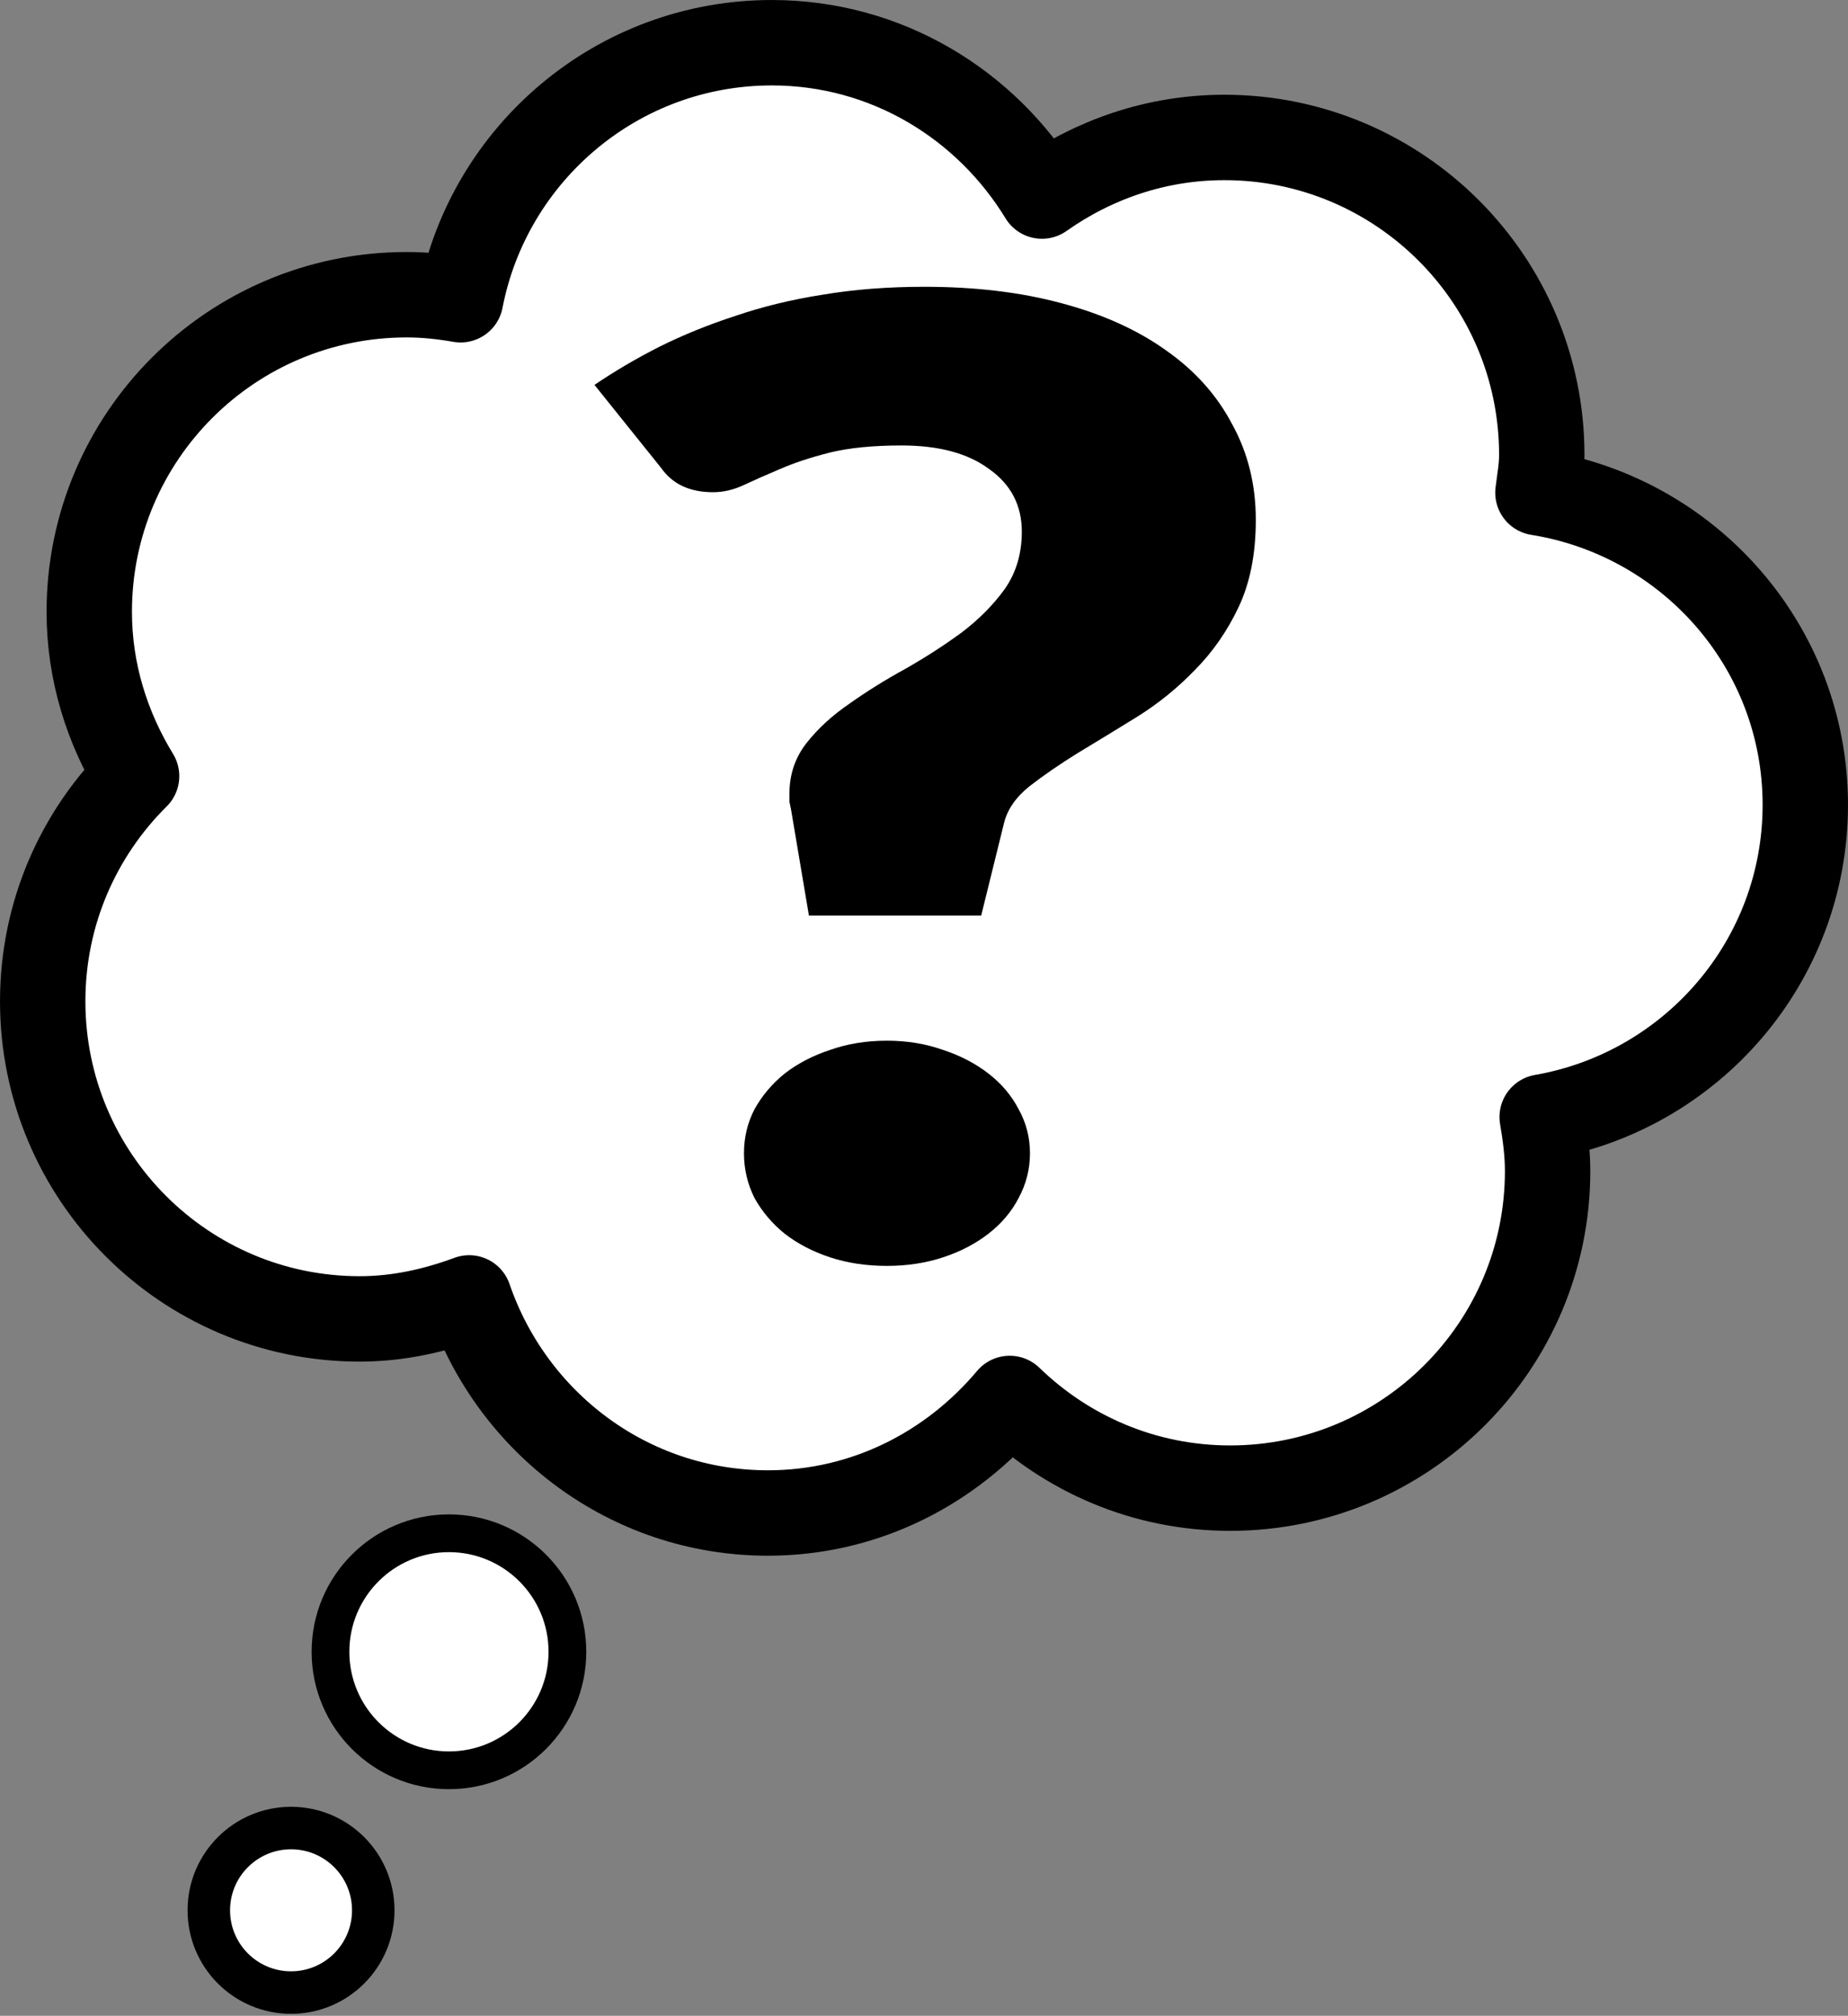
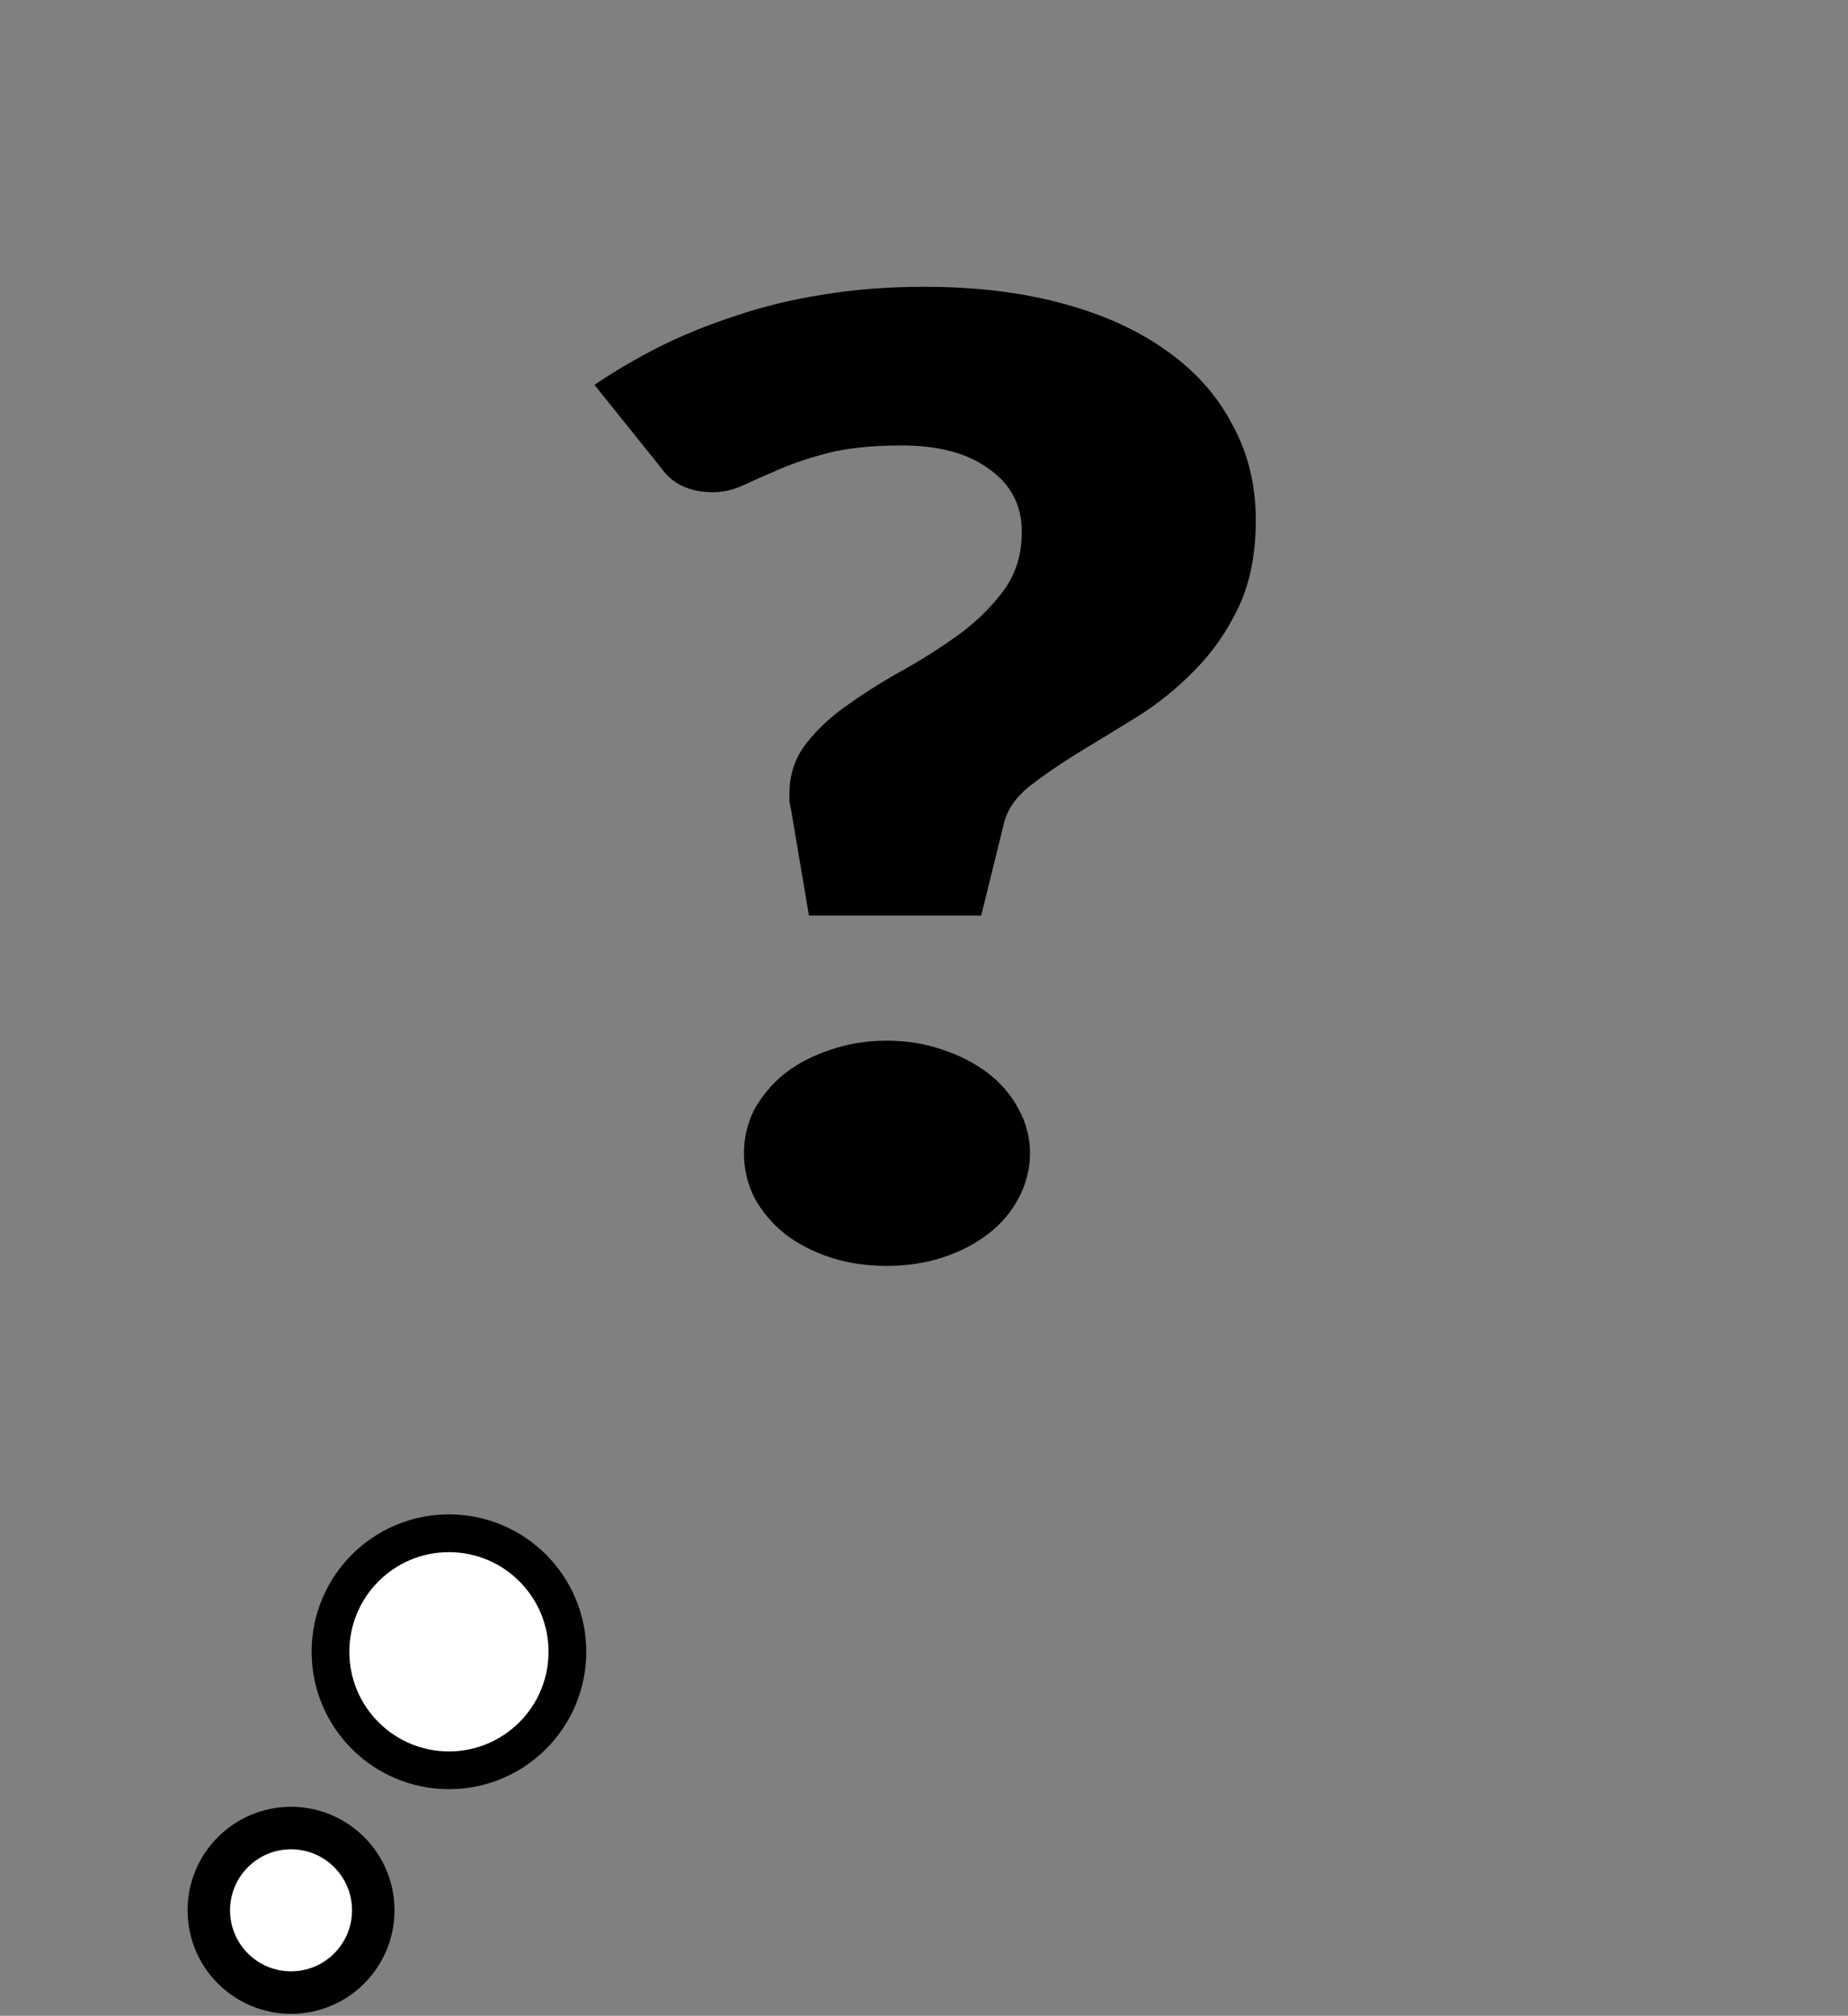
<svg xmlns="http://www.w3.org/2000/svg" version="1.0" viewBox="0 0 235 256.22" width="235" height="256.22">
  <rect x="0" y="0" width="235" height="256.22" fill="#808080" stroke="none" />
  <g transform="translate(-267.98 -294.41)" stroke-linejoin="round">
    <g fill="#fff" stroke="#000">
-       <path d="m366.13 299.84c14.6 0 27.26 7.87 34.35 19.49 6.57-4.64 14.54-7.45 23.19-7.45 22.28 0 40.37 18.09 40.37 40.37 0 1.63-0.3 3.2-0.49 4.78 19.23 3.07 34 19.59 34 39.68 0 19.91-14.48 36.39-33.46 39.68 0.38 2.23 0.69 4.51 0.69 6.86 0 22.27-18.09 40.31-40.37 40.31-10.91 0-20.76-4.35-28.03-11.4-7.4 8.81-18.34 14.56-30.74 14.56-17.69 0-32.56-11.49-38-27.34-4.36 1.61-9 2.67-13.92 2.67-22.27 0-40.31-18.1-40.31-40.37 0-11.2 4.56-21.31 11.94-28.62-3.73-6.11-6.02-13.2-6.02-20.88 0-22.27 18.09-40.31 40.36-40.31 2.35 0 4.63 0.25 6.86 0.64 3.6-18.6 19.94-32.67 39.58-32.67z" stroke-width="10.857" />
      <circle transform="scale(-1,1)" cx="-325.07" cy="504.36" r="15.064" stroke-width="4.799" />
      <circle transform="scale(-1,1)" cx="-304.99" cy="537.22" r="10.456" stroke-width="5.403" />
    </g>
    <g transform="scale(1.111 .9)" stroke-dashoffset="9" stroke-miterlimit="5" stroke-width="149.82" style="paint-order:stroke fill markers" aria-label="?">
      <path d="m309.25 381.48q3.441-2.883 7.439-5.394 4.092-2.511 8.741-4.371 4.65-1.953 9.95-2.976 5.394-1.116 11.624-1.116 8.741 0 15.716 2.325 7.067 2.325 11.996 6.696 4.929 4.278 7.532 10.415 2.697 6.045 2.697 13.484 0 7.16-1.953 12.275-1.953 5.115-5.022 8.927-2.976 3.813-6.603 6.603-3.534 2.697-6.789 5.115-3.162 2.418-5.58 4.743-2.325 2.325-2.883 5.208l-2.604 13.019h-19.715l-2.046-14.972q-0.093-0.558-0.186-1.116 0-0.558 0-1.116 0-4.092 1.953-7.16 1.953-3.069 4.929-5.58 2.976-2.604 6.417-4.929 3.441-2.418 6.417-5.115 2.976-2.79 4.929-6.138 1.953-3.441 1.953-8.091 0-5.58-3.72-8.834-3.627-3.348-10.043-3.348-4.929 0-8.277 1.023-3.255 1.023-5.673 2.325-2.325 1.209-4.092 2.232-1.767 1.023-3.534 1.023-3.999 0-5.952-3.441zm17.111 108.52q0-3.348 1.209-6.231 1.302-2.883 3.441-5.022 2.232-2.139 5.208-3.348 2.976-1.302 6.51-1.302 3.441 0 6.417 1.302 2.976 1.209 5.208 3.348t3.441 5.022q1.302 2.883 1.302 6.231 0 3.348-1.302 6.324-1.209 2.883-3.441 5.022t-5.208 3.348q-2.976 1.209-6.417 1.209-3.534 0-6.51-1.209-2.976-1.209-5.208-3.348-2.139-2.139-3.441-5.022-1.209-2.976-1.209-6.324z" />
    </g>
  </g>
</svg>